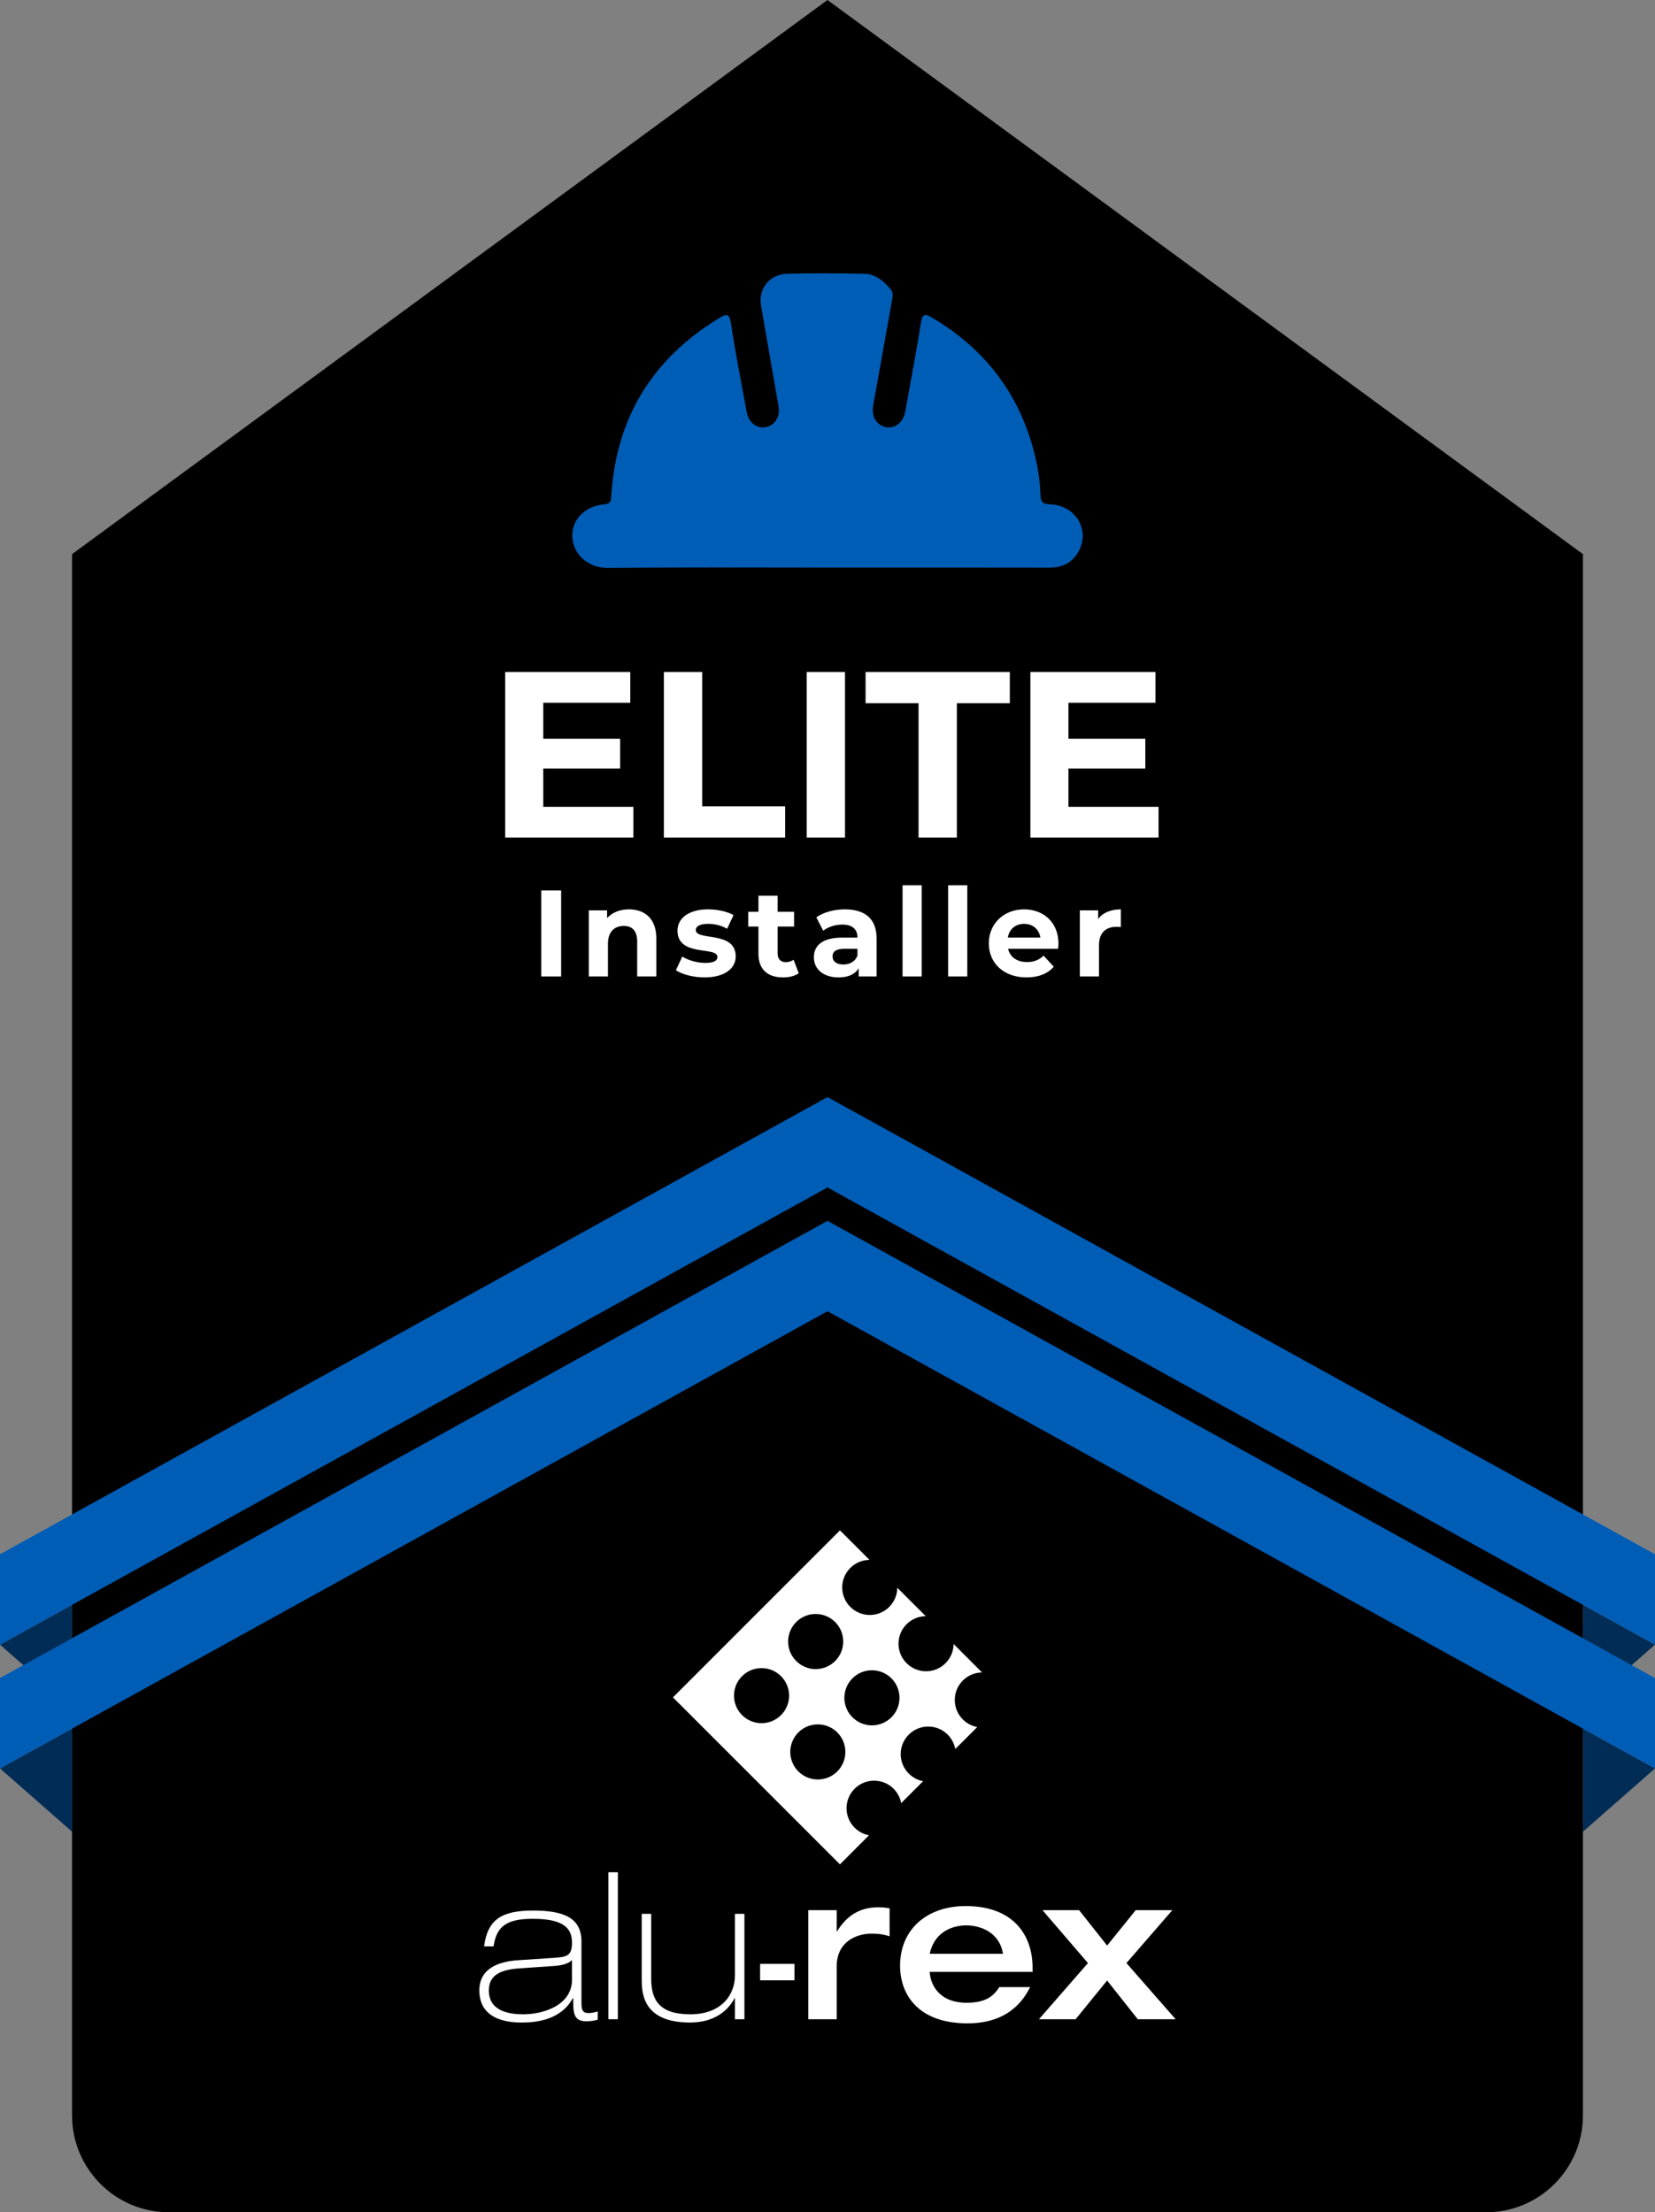
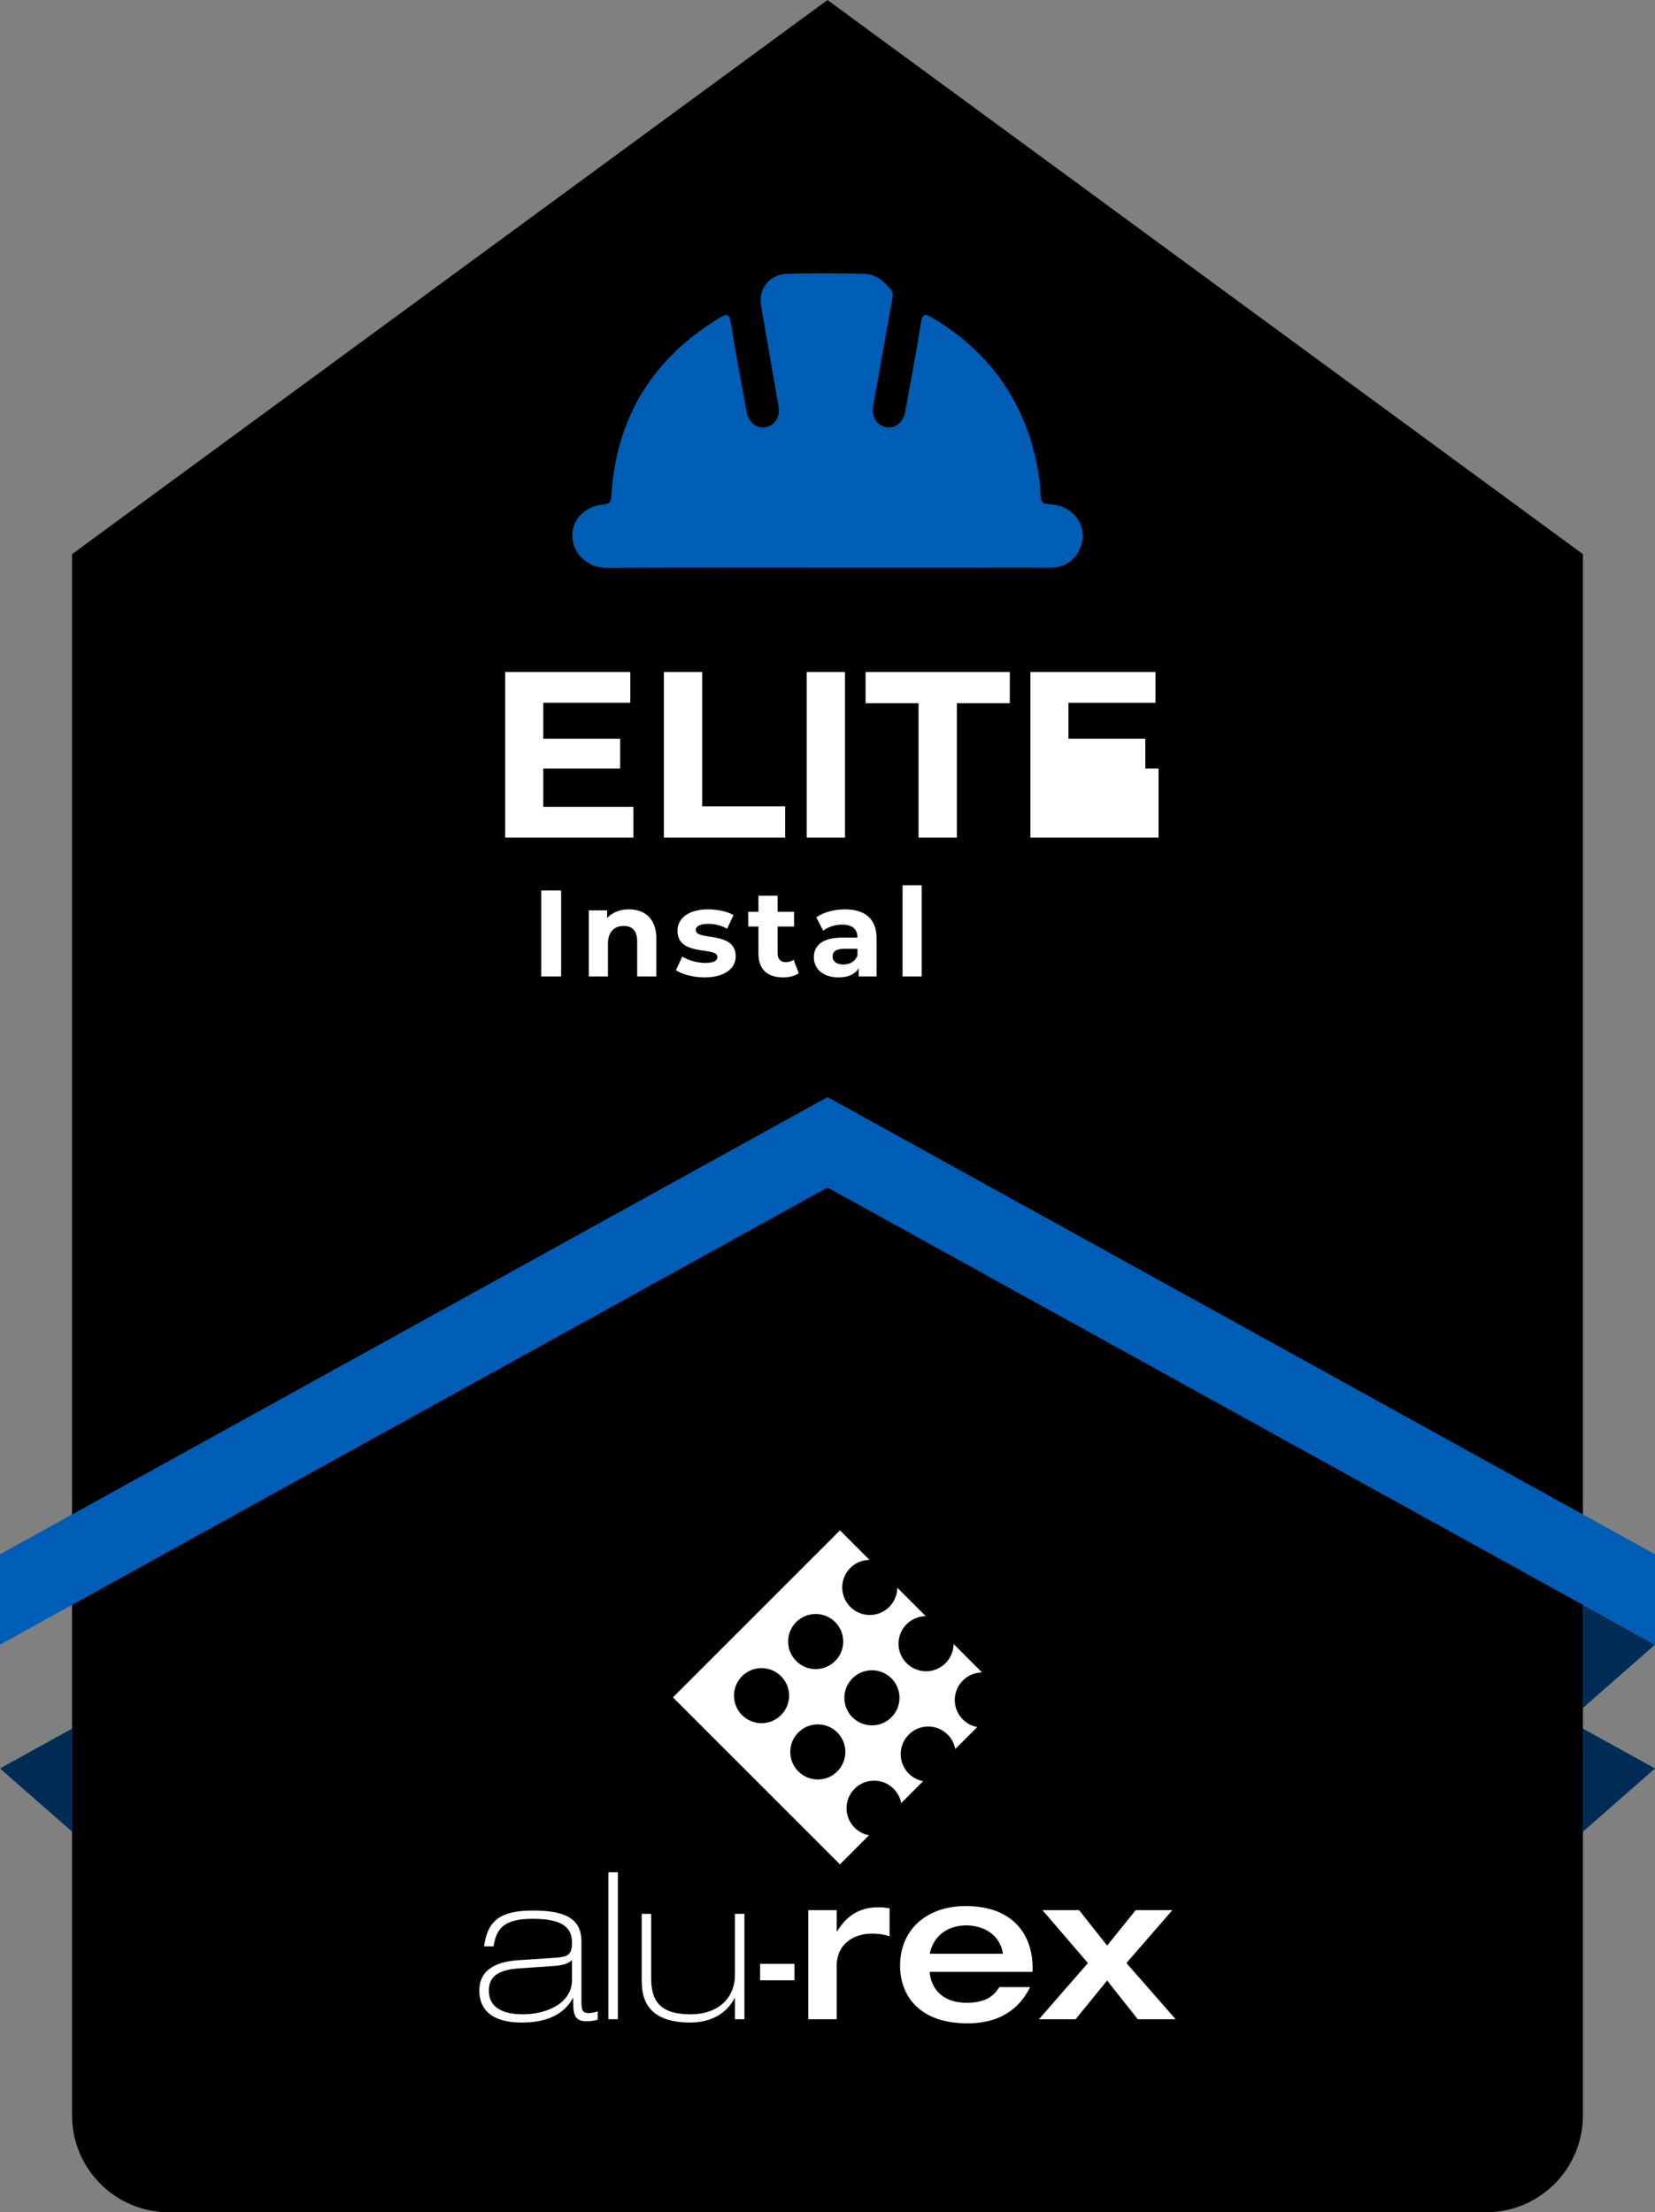
<svg xmlns="http://www.w3.org/2000/svg" id="uuid-378cd6b5-4ef8-4fdc-bf24-6f737870a246" data-name="Calque_1" viewBox="0 0 452.492 604.786">
  <rect x="0" y="0" width="452.492" height="604.786" fill="#808080" stroke="none" />
  <path d="M19.699,151.492v426.793c0,14.636,11.865,26.501,26.501,26.501h360.089c14.636,0,26.501-11.865,26.501-26.501V151.492L226.244,0,19.699,151.492Z" />
  <g>
    <path d="M233.659,499.65c-2.942-2.942-2.942-7.709,0-10.651,2.948-2.941,7.716-2.941,10.656,0,1.116,1.116,1.807,2.493,2.077,3.936l6.004-6.005c-1.449-.268-2.826-.96-3.934-2.076-2.942-2.942-2.942-7.703,0-10.65,2.942-2.942,7.702-2.942,10.644,0,1.115,1.114,1.801,2.498,2.077,3.934l6.01-6.005c-1.449-.262-2.826-.954-3.94-2.07-2.948-2.942-2.948-7.716,0-10.656,1.448-1.449,3.344-2.173,5.247-2.199l-7.779-7.779c-.019,1.903-.756,3.8-2.204,5.249-2.942,2.948-7.709,2.948-10.651,0-2.942-2.942-2.942-7.716,0-10.651,1.455-1.455,3.339-2.179,5.242-2.204l-7.781-7.773c-.012,1.897-.749,3.786-2.197,5.241-2.942,2.942-7.716,2.942-10.65,0-2.948-2.94-2.948-7.708,0-10.656,1.447-1.442,3.338-2.179,5.241-2.199l-8.067-8.073-45.664,45.658,45.664,45.652,7.939-7.953c-1.435-.262-2.813-.955-3.934-2.07M233.069,458.817c2.942-2.942,7.71-2.942,10.651,0,2.941,2.942,2.941,7.71,0,10.657-2.942,2.934-7.71,2.934-10.651,0-2.948-2.948-2.948-7.716,0-10.657ZM217.689,443.432c2.928-2.942,7.702-2.942,10.65,0,2.942,2.94,2.942,7.714,0,10.65-2.948,2.948-7.722,2.948-10.65,0-2.948-2.935-2.948-7.702,0-10.65ZM213.536,468.878c-2.942,2.934-7.708,2.934-10.65,0-2.942-2.948-2.942-7.71,0-10.65,2.942-2.942,7.708-2.942,10.65,0,2.948,2.94,2.948,7.702,0,10.65ZM228.929,484.264c-2.942,2.942-7.716,2.942-10.657,0-2.941-2.947-2.941-7.714,0-10.65,2.942-2.942,7.716-2.942,10.657,0,2.935,2.936,2.935,7.703,0,10.65Z" style="fill: #fff;" />
    <g>
      <path d="M132.352,532.094c.96-7.26,4.665-9.792,13.393-9.792,8.382,0,13.227,1.974,13.227,8.44v16.154c0,2.134,0,3.429,1.909,3.429.846,0,1.692-.173,2.538-.442v2.243c-.789.275-1.858.442-3.159.442-3.544,0-3.544-2.467-3.544-6.293h-.116c-3.204,5.908-9.952,6.639-13.726,6.639-2.473,0-11.816,0-11.816-8.773,0-5.908,5.011-7.939,10.867-8.28l10.061-.672c2.986-.225,4.402-.564,4.402-4.108,0-3.877-2.205-6.523-10.702-6.523-7.593,0-9.958,2.358-10.745,7.536h-2.589M156.389,535.921h-.122c-.615.68-2.14,1.351-4.614,1.518l-9.728.673c-4.844.347-8.272,1.692-8.272,6.03,0,5.845,5.902,6.523,9.388,6.523,5.735,0,13.348-2.589,13.348-9.451v-5.293Z" style="fill: #fff;" />
      <rect x="166.341" y="511.838" width="2.589" height="40.173" style="fill: #fff;" />
      <path d="M203.528,552.012h-2.589v-5.736h-.109c-1.8,3.429-5.569,6.639-12.157,6.639-13.22,0-13.22-8.44-13.22-11.932v-17.777h2.59v17.668c0,5.851,2.197,9.791,10.688,9.791s12.208-5.292,12.208-10.638v-16.821h2.589v28.806" style="fill: #fff;" />
      <path d="M220.996,522.194h7.76v5.794h.108c2.09-3.378,5.299-6.581,11.254-6.581,1.185,0,2.082.109,3.101.282v7.651c-2.134-.68-3.601-.73-4.953-.73-3.942,0-9.51,2.076-9.51,8.996v14.407h-7.76v-29.818" style="fill: #fff;" />
      <path d="M254.191,539.073c.167,3.319,2.415,8.439,10.124,8.439,5.121,0,7.369-1.8,8.888-4.28h8.446c-1.692,3.319-5.736,9.907-17.111,9.907-13.444,0-18.449-7.825-18.449-15.752,0-9.964,7.37-16.315,17.943-16.315,13.226,0,18.289,8.157,18.289,16.873v1.128h-28.131M274.222,534.119c-.962-5.966-6.249-7.767-10.074-7.767-3.601,0-8.671,1.692-9.958,7.767h20.032Z" style="fill: #fff;" />
      <polyline points="297.451 536.657 285.021 522.194 295.034 522.194 302.696 531.871 310.512 522.194 320.53 522.194 307.976 536.657 321.432 552.012 311.076 552.012 302.696 541.431 294.08 552.012 284.06 552.012 297.451 536.657" style="fill: #fff;" />
      <path d="M207.821,536.882h9.4v4.492h-9.4v-4.492Z" style="fill: #fff;" />
    </g>
  </g>
  <g>
    <path d="M173.168,220.567v8.404h-35.041v-45.256h34.2v8.404h-23.791v9.826h21.012v8.146h-21.012v10.475h24.632Z" style="fill: #fff;" />
    <path d="M181.508,183.716h10.474v36.721h22.692v8.535h-33.166v-45.256Z" style="fill: #fff;" />
    <path d="M220.558,183.716h10.474v45.256h-10.474v-45.256Z" style="fill: #fff;" />
    <path d="M251.137,192.249h-14.481v-8.533h39.438v8.533h-14.482v36.723h-10.474v-36.723Z" style="fill: #fff;" />
-     <path d="M316.759,220.567v8.404h-35.041v-45.256h34.2v8.404h-23.791v9.826h21.012v8.146h-21.012v10.475h24.632Z" style="fill: #fff;" />
+     <path d="M316.759,220.567v8.404h-35.041v-45.256h34.2v8.404h-23.791v9.826h21.012v8.146h-21.012h24.632Z" style="fill: #fff;" />
  </g>
  <g>
    <path d="M147.981,243.425h5.441v23.51h-5.441v-23.51Z" style="fill: #fff;" />
    <path d="M179.451,256.591v10.344h-5.239v-9.539c0-2.922-1.344-4.266-3.661-4.266-2.519,0-4.332,1.545-4.332,4.871v8.934h-5.239v-18.068h5.004v2.115c1.411-1.545,3.526-2.385,5.979-2.385,4.265,0,7.489,2.486,7.489,7.994Z" style="fill: #fff;" />
    <path d="M184.796,265.255l1.746-3.762c1.612,1.041,4.063,1.746,6.28,1.746,2.418,0,3.325-.637,3.325-1.645,0-2.955-10.915.066-10.915-7.154,0-3.426,3.09-5.844,8.362-5.844,2.485,0,5.239.57,6.952,1.578l-1.746,3.729c-1.78-1.008-3.561-1.344-5.206-1.344-2.351,0-3.358.738-3.358,1.68,0,3.09,10.915.102,10.915,7.221,0,3.357-3.123,5.742-8.53,5.742-3.057,0-6.146-.84-7.825-1.947Z" style="fill: #fff;" />
    <path d="M218.384,266.061c-1.075.771-2.653,1.141-4.266,1.141-4.266,0-6.75-2.182-6.75-6.48v-7.424h-2.788v-4.029h2.788v-4.4h5.238v4.4h4.501v4.029h-4.501v7.355c0,1.545.84,2.385,2.251,2.385.772,0,1.545-.234,2.115-.672l1.411,3.695Z" style="fill: #fff;" />
    <path d="M239.679,256.624v10.311h-4.903v-2.25c-.974,1.645-2.854,2.518-5.508,2.518-4.231,0-6.751-2.35-6.751-5.475,0-3.189,2.251-5.406,7.759-5.406h4.164c0-2.25-1.344-3.561-4.164-3.561-1.915,0-3.896.639-5.206,1.68l-1.881-3.66c1.981-1.41,4.903-2.184,7.792-2.184,5.508,0,8.698,2.553,8.698,8.027ZM234.44,261.225v-1.848h-3.594c-2.451,0-3.224.906-3.224,2.115,0,1.311,1.108,2.184,2.955,2.184,1.747,0,3.258-.807,3.862-2.451Z" style="fill: #fff;" />
    <path d="M246.769,242.014h5.239v24.92h-5.239v-24.92Z" style="fill: #fff;" />
-     <path d="M259.231,242.014h5.239v24.92h-5.239v-24.92Z" style="fill: #fff;" />
-     <path d="M289.291,259.378h-13.669c.504,2.25,2.418,3.627,5.172,3.627,1.914,0,3.291-.57,4.534-1.746l2.787,3.021c-1.679,1.914-4.198,2.922-7.456,2.922-6.246,0-10.31-3.93-10.31-9.303,0-5.406,4.131-9.303,9.639-9.303,5.306,0,9.403,3.561,9.403,9.371,0,.402-.067.973-.101,1.41ZM275.555,256.321h8.9c-.37-2.283-2.083-3.762-4.434-3.762-2.385,0-4.098,1.445-4.467,3.762Z" style="fill: #fff;" />
-     <path d="M306.457,248.596v4.836c-.437-.033-.772-.066-1.176-.066-2.889,0-4.803,1.578-4.803,5.037v8.531h-5.239v-18.068h5.004v2.385c1.276-1.748,3.426-2.654,6.214-2.654Z" style="fill: #fff;" />
  </g>
  <path d="M226.266,155.175c-20.045,0-40.092-.119-60.135.088-4.716.049-9.202-3.12-9.631-8.191-.4-4.732,3.188-8.69,8.617-9.181,1.908-.173,1.93-.974,2.022-2.437,1.344-21.286,11.242-37.39,29.443-48.462,1.96-1.192,2.831-1.484,3.271,1.431,1.225,8.123,2.826,16.189,4.306,24.273.502,2.744,2.703,4.49,5.065,4.109,2.558-.413,4.133-2.832,3.645-5.656-1.59-9.205-3.197-18.407-4.79-27.611-.797-4.604,2.277-8.554,7.168-8.687,7.02-.191,14.052-.16,21.073,0,3.079.07,5.347,2.009,7.252,4.322.606.735.552,1.546.4,2.395-1.741,9.746-3.468,19.494-5.222,29.238-.551,3.062.866,5.487,3.566,5.979,2.469.449,4.671-1.39,5.194-4.313,1.447-8.089,3.005-16.16,4.295-24.274.386-2.431,1.091-2.508,2.963-1.401,15.351,9.07,24.953,22.283,28.641,39.727.597,2.822.956,5.729,1.06,8.61.071,1.973.46,2.662,2.637,2.743,7.156.266,11.127,7.264,7.619,13.168-1.796,3.022-4.57,4.16-8.04,4.152-20.139-.044-40.278-.022-60.417-.022Z" style="fill: #005db6;" />
  <polygon points="452.492 449.611 432.791 466.901 432.791 438.727 452.492 449.611" style="fill: #002c55;" />
-   <polygon points=".001 449.611 19.701 466.901 19.701 438.727 .001 449.611" style="fill: #002c55;" />
  <polygon points="0 449.611 0 424.901 226.246 299.914 452.492 424.901 452.492 449.611 226.246 324.624 0 449.611" style="fill: #005db6;" />
  <polygon points="452.492 483.45 432.791 500.74 432.791 472.567 452.492 483.45" style="fill: #002c55;" />
  <polygon points=".001 483.45 19.701 500.74 19.701 472.566 .001 483.45" style="fill: #002c55;" />
-   <polygon points="0 483.45 0 458.74 226.246 333.754 452.492 458.74 452.492 483.45 226.246 358.463 0 483.45" style="fill: #005db6;" />
</svg>